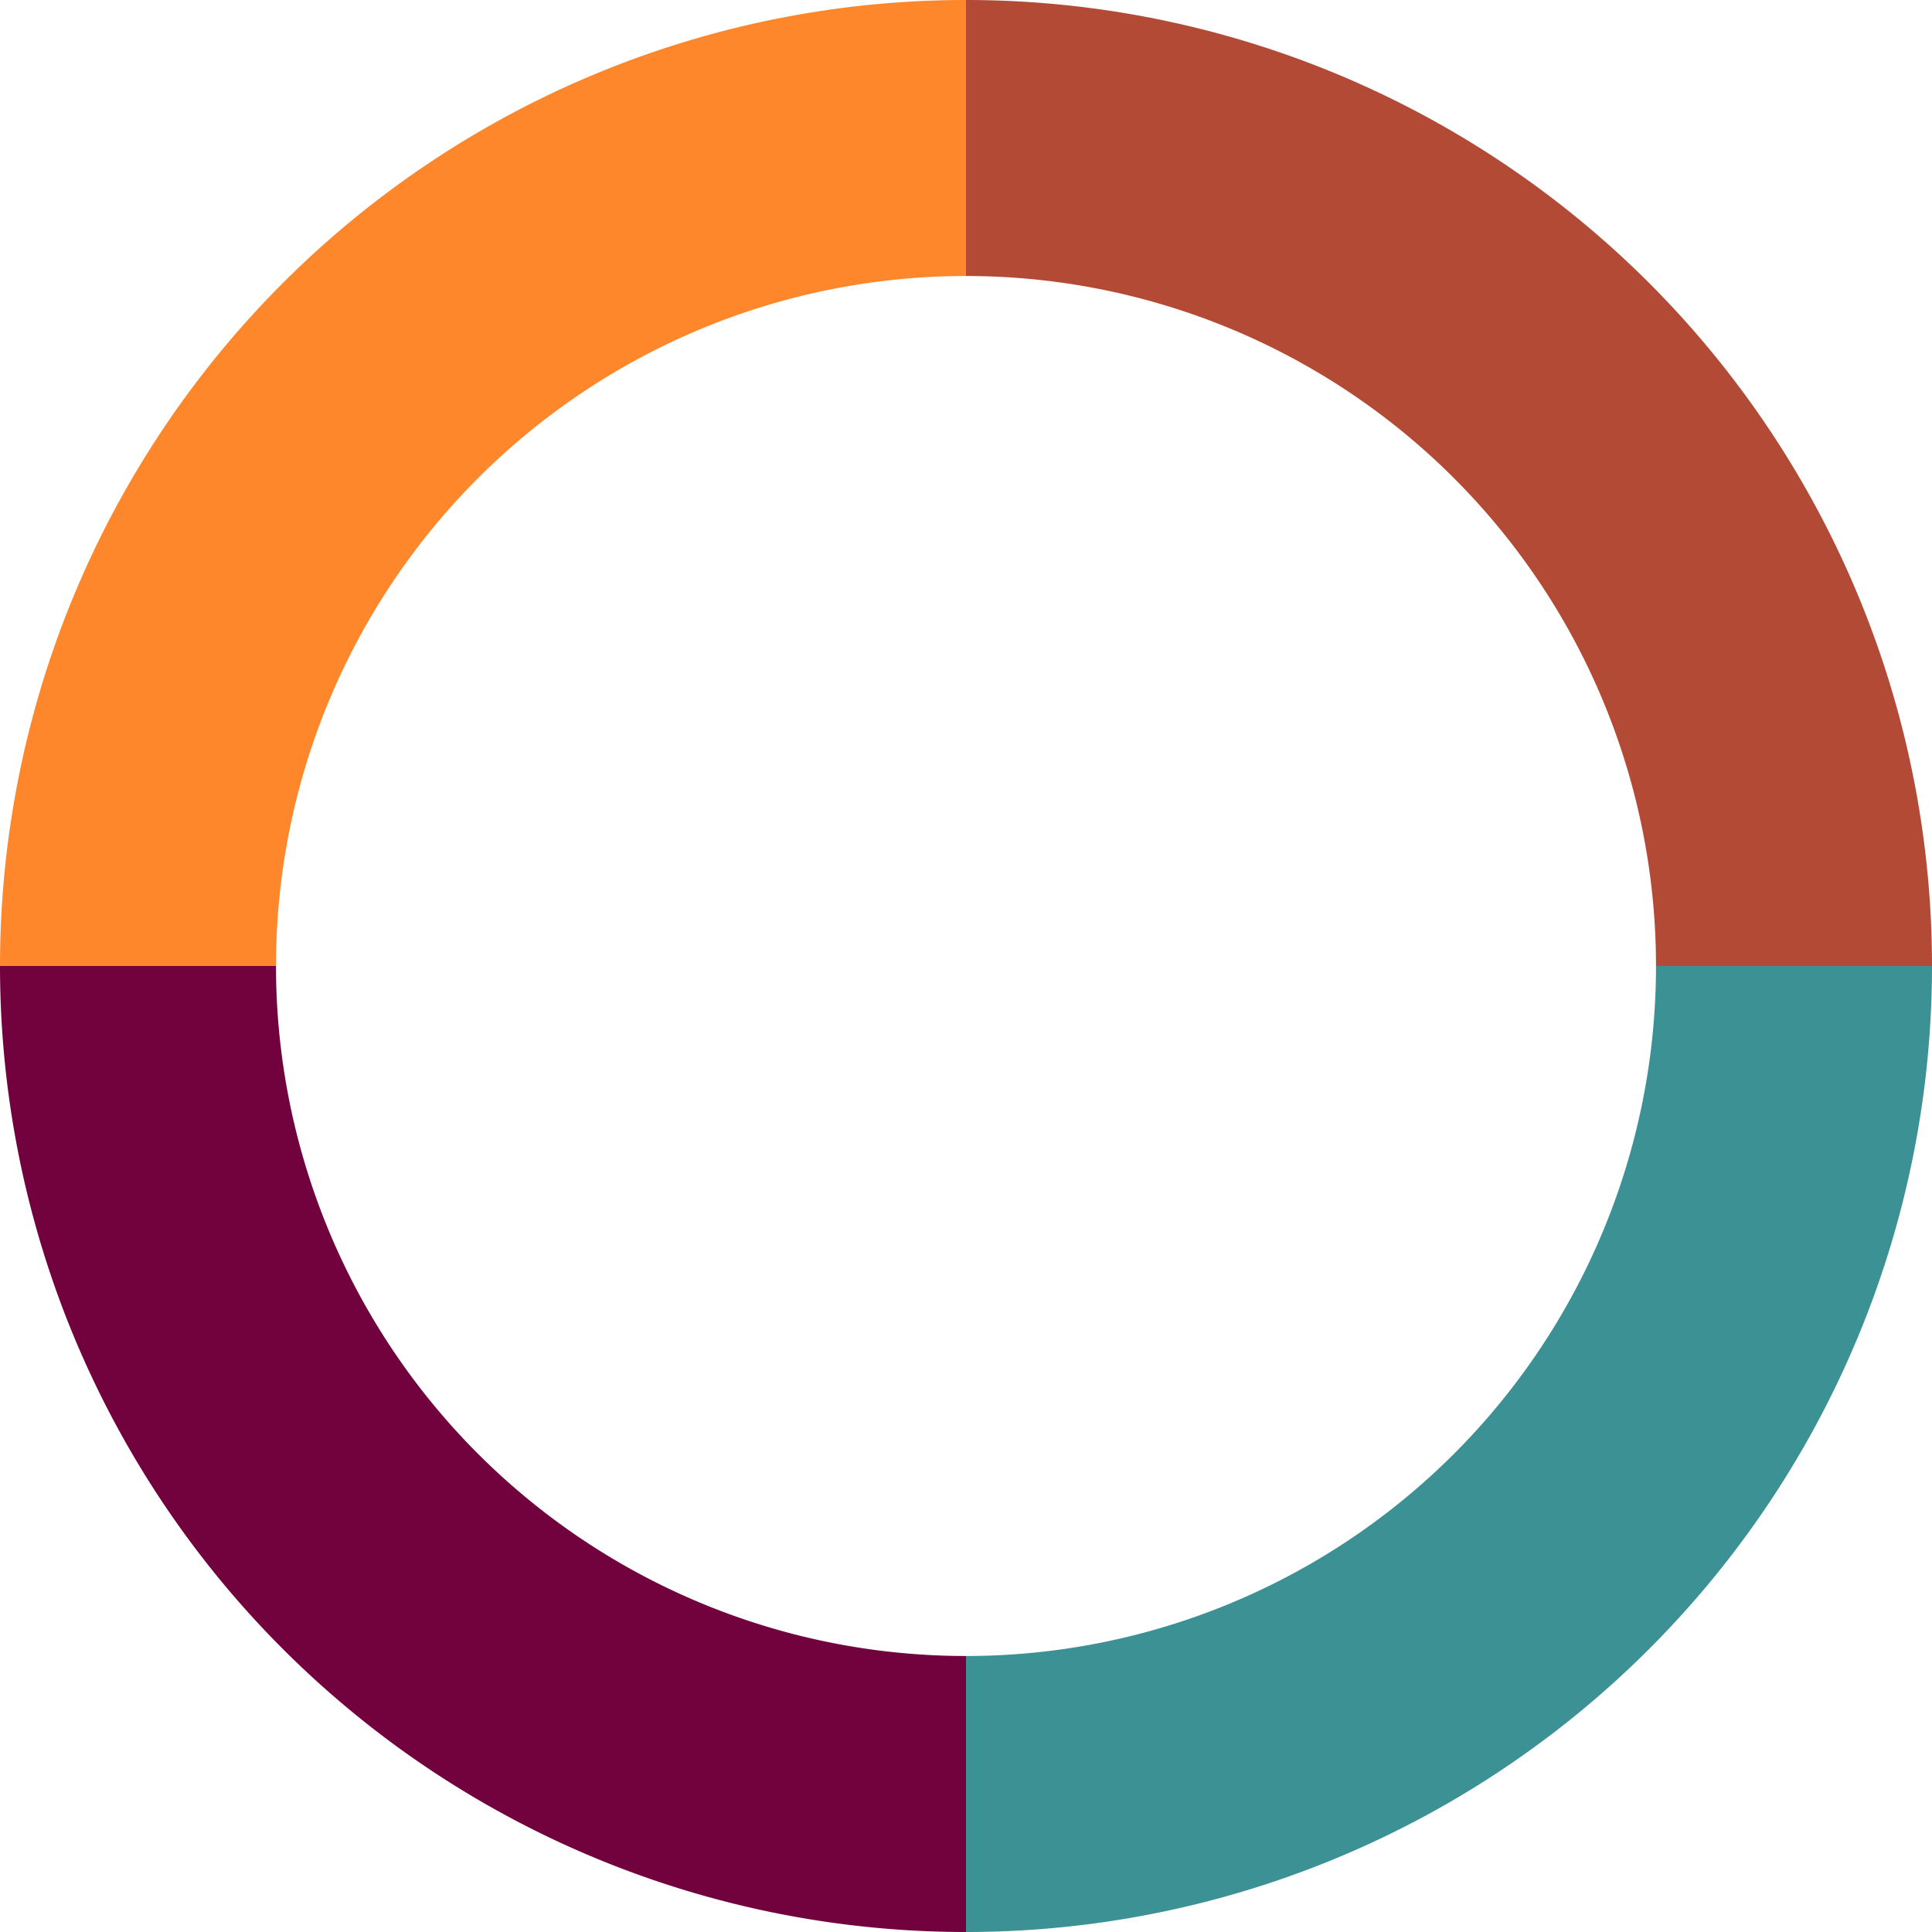
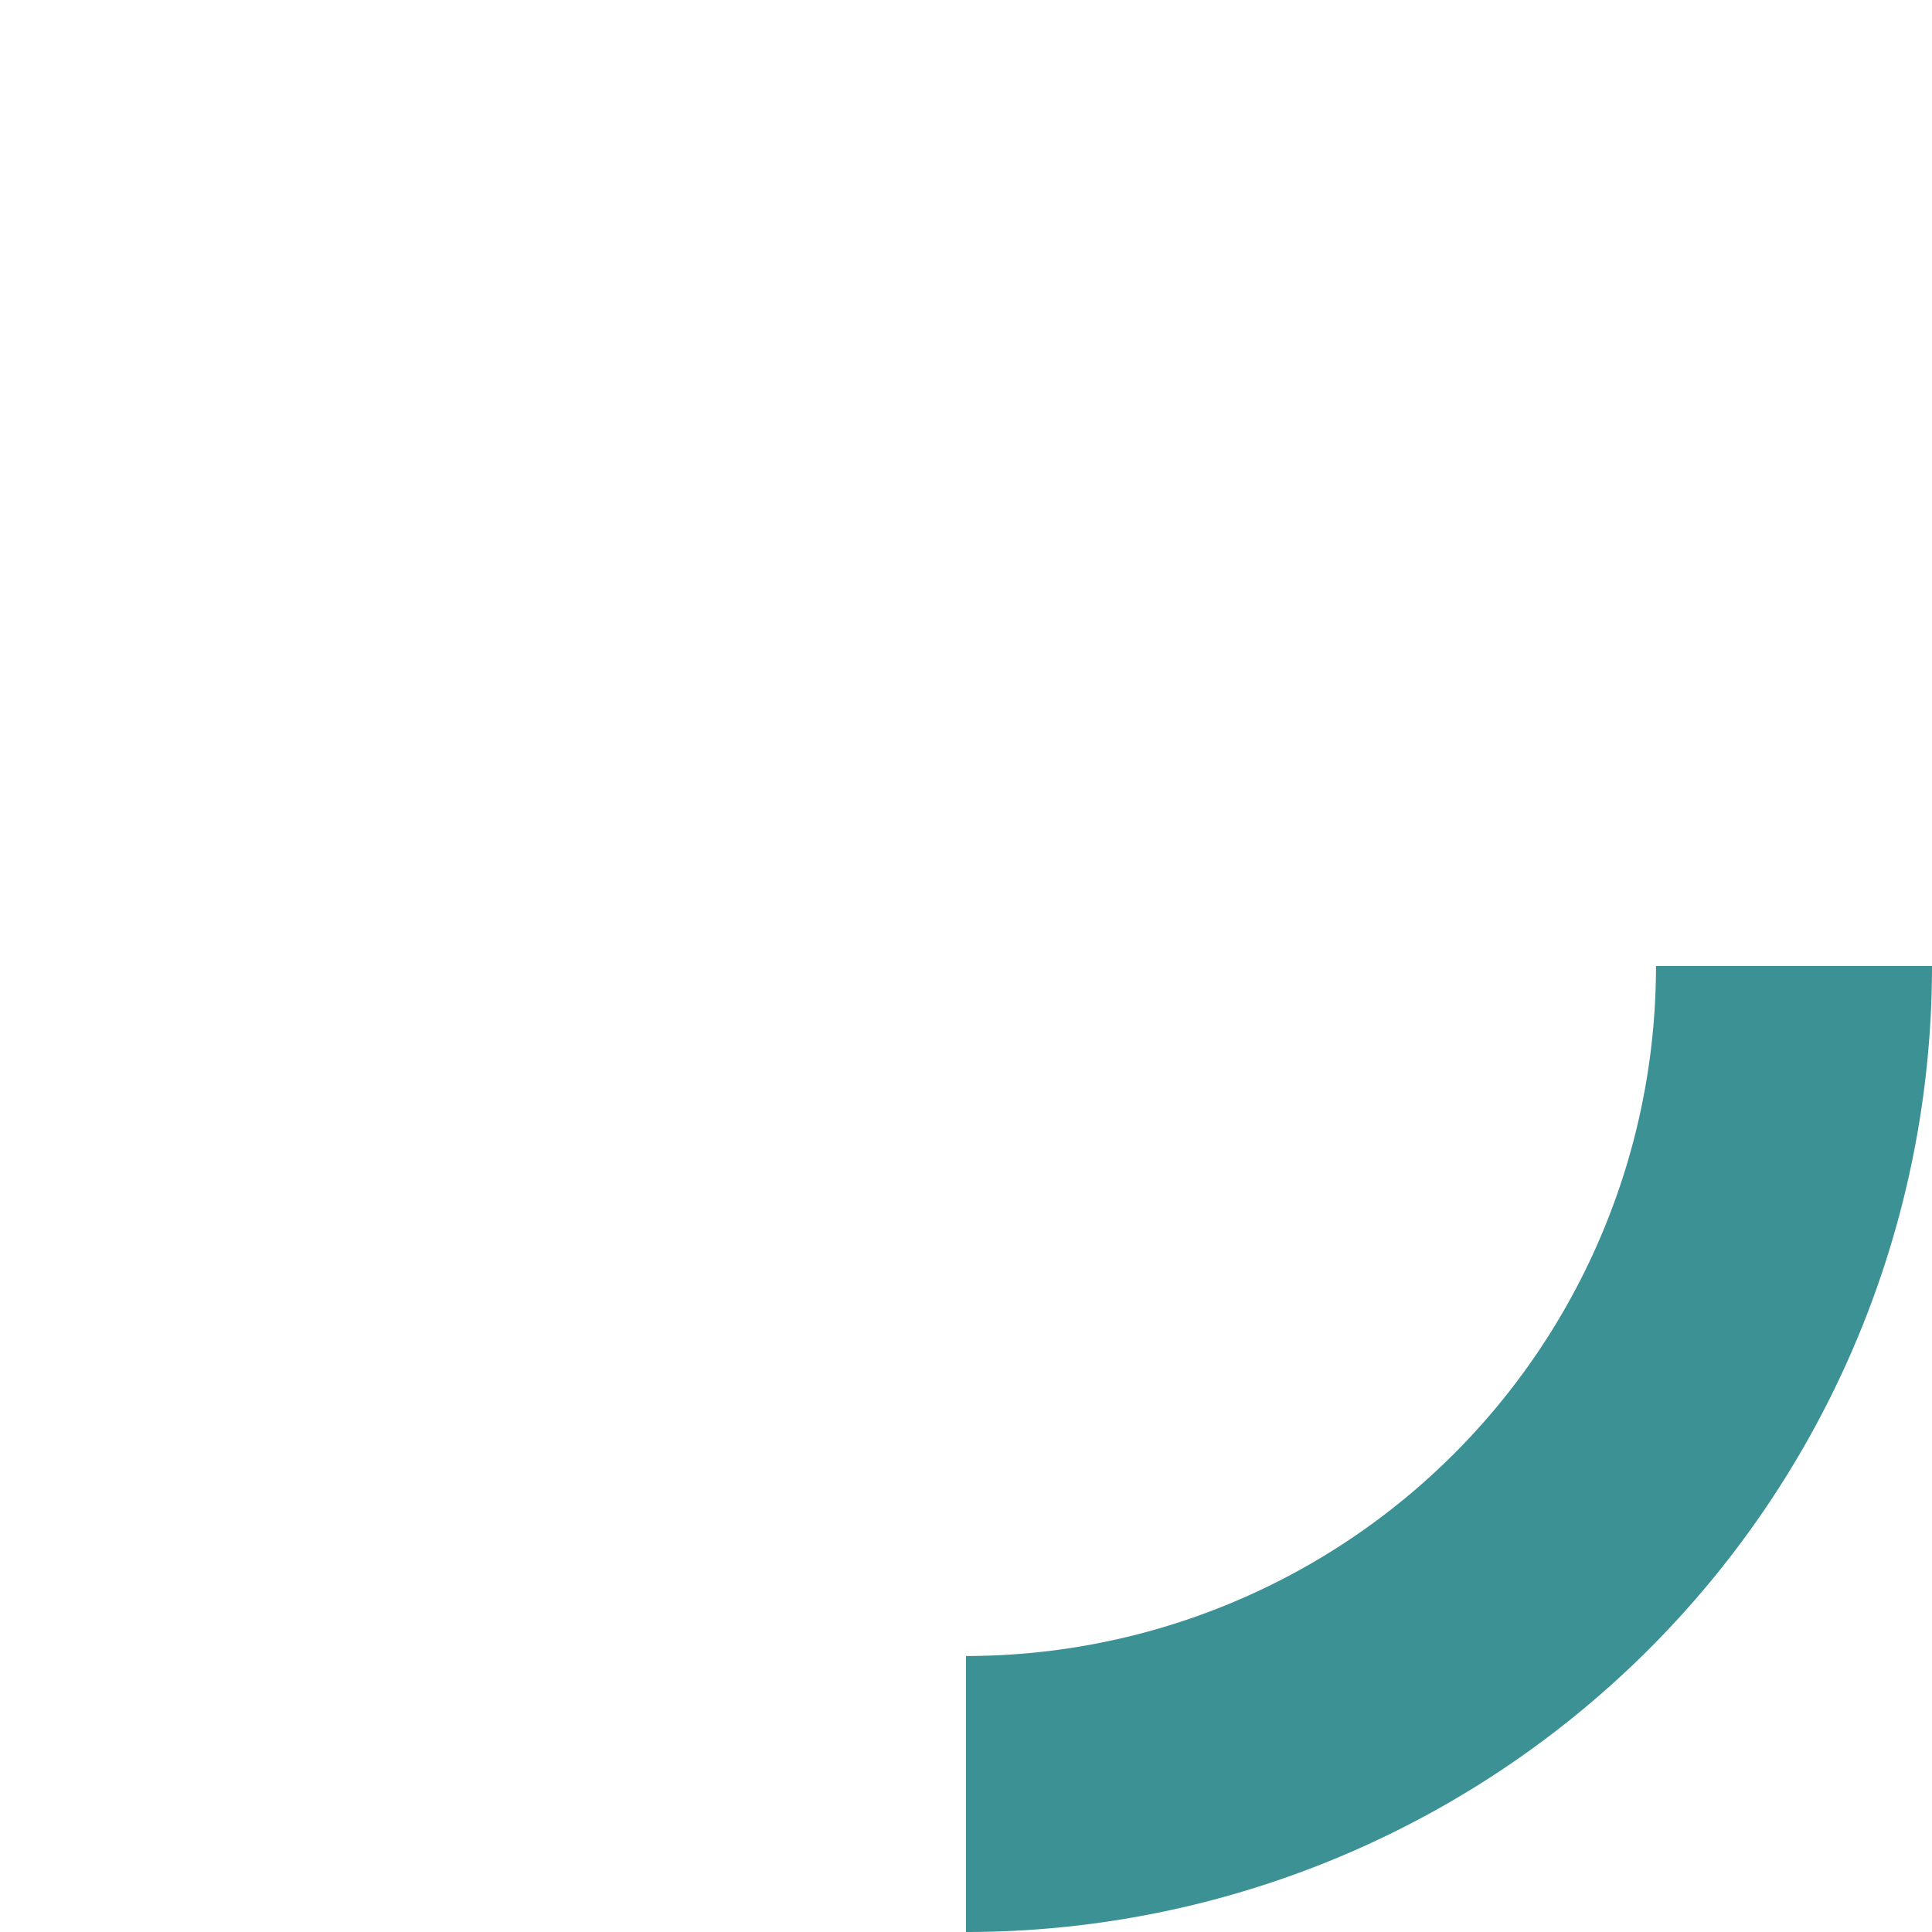
<svg xmlns="http://www.w3.org/2000/svg" width="14" height="14" viewBox="0 0 14 14">
  <g>
    <g>
      <g>
        <g>
-           <path fill="none" stroke="#ff872b" stroke-miterlimit="50" stroke-width="2" d="M7 1a6 6 0 0 0-6 6" />
-         </g>
+           </g>
        <g>
-           <path fill="none" stroke="#b24a36" stroke-miterlimit="50" stroke-width="2" d="M13 7a6 6 0 0 0-6-6" />
-         </g>
+           </g>
        <g>
          <path fill="none" stroke="#3c9195" stroke-miterlimit="50" stroke-width="2" d="M7 13v0a6 6 0 0 0 6-6" />
        </g>
        <g>
-           <path fill="none" stroke="#72023e" stroke-miterlimit="50" stroke-width="2" d="M1 7a6 6 0 0 0 6 6v0" />
+           <path fill="none" stroke="#72023e" stroke-miterlimit="50" stroke-width="2" d="M1 7v0" />
        </g>
      </g>
    </g>
  </g>
</svg>